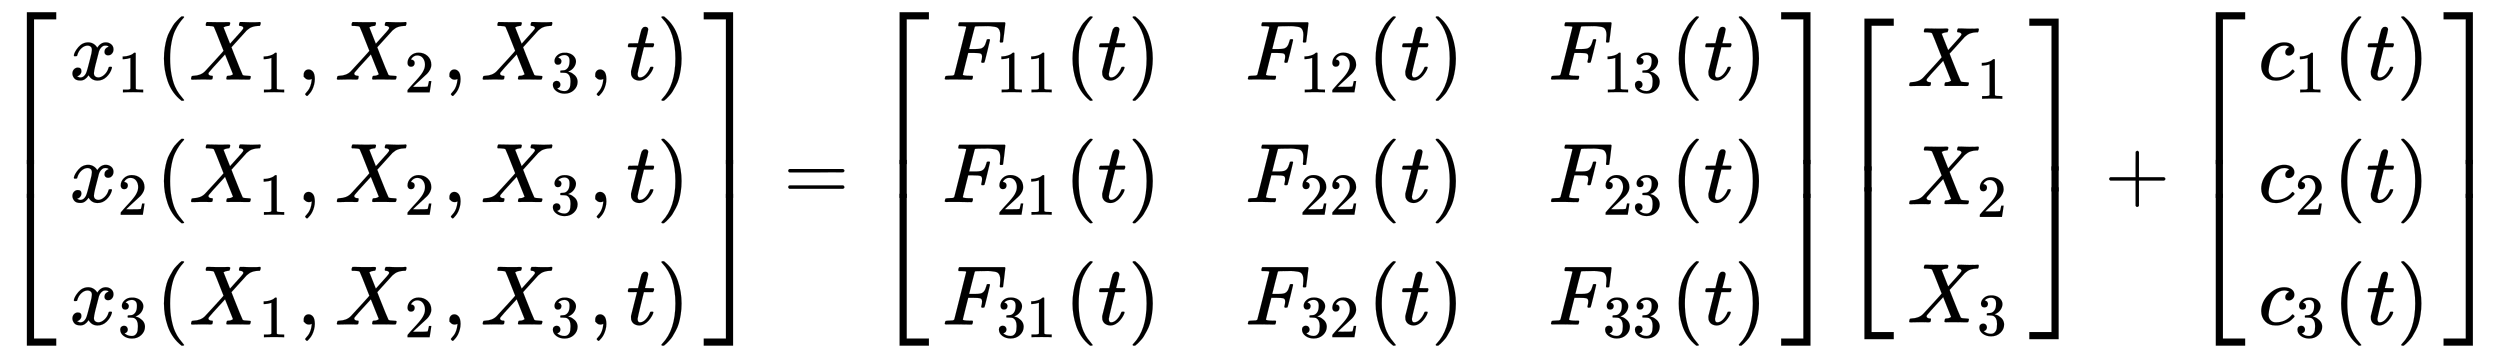
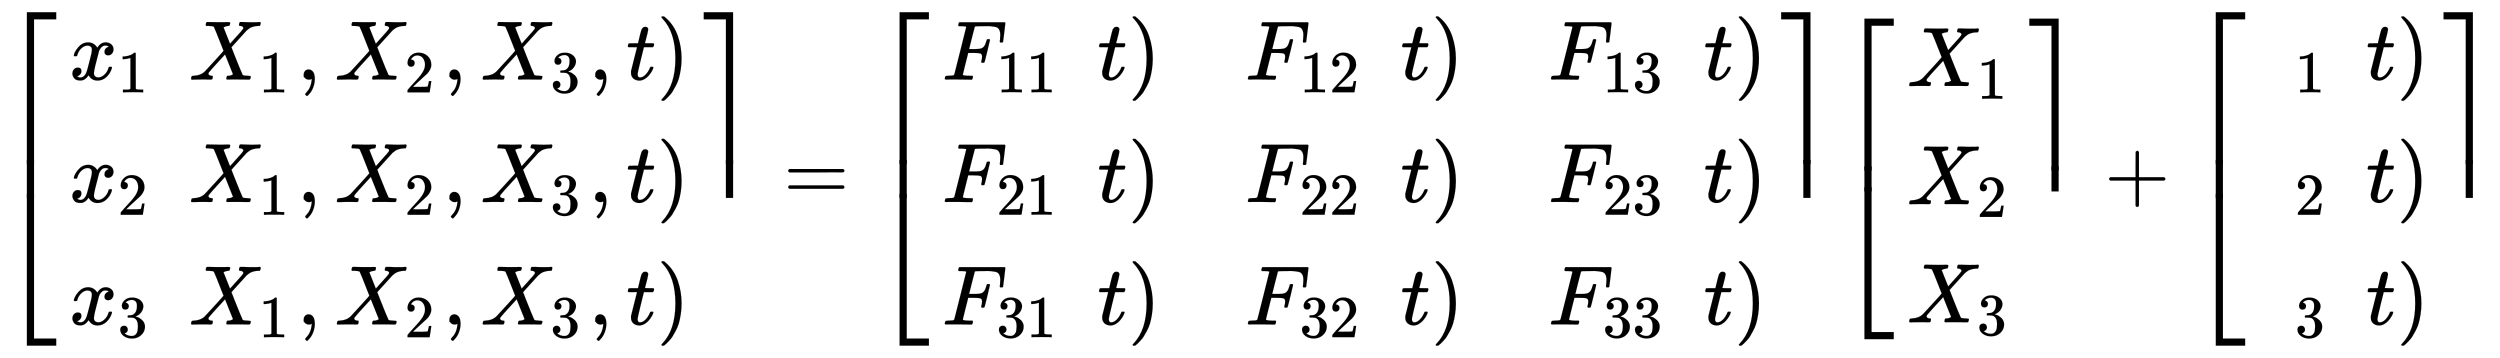
<svg xmlns="http://www.w3.org/2000/svg" xmlns:xlink="http://www.w3.org/1999/xlink" width="68.81ex" height="9.843ex" style="vertical-align: -4.338ex;" viewBox="0 -2370 29626.6 4237.8" role="img" focusable="false" aria-labelledby="MathJax-SVG-1-Title">
  <title id="MathJax-SVG-1-Title">Start 3 By 1 Matrix 1st Row  x 1 left parenthesis upper X 1 comma upper X 2 comma upper X 3 comma t right parenthesis 2nd Row  x 2 left parenthesis upper X 1 comma upper X 2 comma upper X 3 comma t right parenthesis 3rd Row  x 3 left parenthesis upper X 1 comma upper X 2 comma upper X 3 comma t right parenthesis EndMatrix equals Start 3 By 3 Matrix 1st Row 1st Column upper F 11 left parenthesis t right parenthesis 2nd Column upper F 12 left parenthesis t right parenthesis 3rd Column upper F 13 left parenthesis t right parenthesis 2nd Row 1st Column upper F 21 left parenthesis t right parenthesis 2nd Column upper F 22 left parenthesis t right parenthesis 3rd Column upper F 23 left parenthesis t right parenthesis 3rd Row 1st Column upper F 31 left parenthesis t right parenthesis 2nd Column upper F 32 left parenthesis t right parenthesis 3rd Column upper F 33 left parenthesis t right parenthesis EndMatrix Start 3 By 1 Matrix 1st Row  upper X 1 2nd Row  upper X 2 3rd Row  upper X 3 EndMatrix plus Start 3 By 1 Matrix 1st Row  c 1 left parenthesis t right parenthesis 2nd Row  c 2 left parenthesis t right parenthesis 3rd Row  c 3 left parenthesis t right parenthesis EndMatrix</title>
  <defs aria-hidden="true">
-     <path stroke-width="1" id="E1-MJMAIN-5B" d="M118 -250V750H255V710H158V-210H255V-250H118Z" />
+     <path stroke-width="1" id="E1-MJMAIN-5B" d="M118 -250V750H255V710H158V-210V-250H118Z" />
    <path stroke-width="1" id="E1-MJMATHI-78" d="M52 289Q59 331 106 386T222 442Q257 442 286 424T329 379Q371 442 430 442Q467 442 494 420T522 361Q522 332 508 314T481 292T458 288Q439 288 427 299T415 328Q415 374 465 391Q454 404 425 404Q412 404 406 402Q368 386 350 336Q290 115 290 78Q290 50 306 38T341 26Q378 26 414 59T463 140Q466 150 469 151T485 153H489Q504 153 504 145Q504 144 502 134Q486 77 440 33T333 -11Q263 -11 227 52Q186 -10 133 -10H127Q78 -10 57 16T35 71Q35 103 54 123T99 143Q142 143 142 101Q142 81 130 66T107 46T94 41L91 40Q91 39 97 36T113 29T132 26Q168 26 194 71Q203 87 217 139T245 247T261 313Q266 340 266 352Q266 380 251 392T217 404Q177 404 142 372T93 290Q91 281 88 280T72 278H58Q52 284 52 289Z" />
    <path stroke-width="1" id="E1-MJMAIN-31" d="M213 578L200 573Q186 568 160 563T102 556H83V602H102Q149 604 189 617T245 641T273 663Q275 666 285 666Q294 666 302 660V361L303 61Q310 54 315 52T339 48T401 46H427V0H416Q395 3 257 3Q121 3 100 0H88V46H114Q136 46 152 46T177 47T193 50T201 52T207 57T213 61V578Z" />
-     <path stroke-width="1" id="E1-MJMAIN-28" d="M94 250Q94 319 104 381T127 488T164 576T202 643T244 695T277 729T302 750H315H319Q333 750 333 741Q333 738 316 720T275 667T226 581T184 443T167 250T184 58T225 -81T274 -167T316 -220T333 -241Q333 -250 318 -250H315H302L274 -226Q180 -141 137 -14T94 250Z" />
    <path stroke-width="1" id="E1-MJMATHI-58" d="M42 0H40Q26 0 26 11Q26 15 29 27Q33 41 36 43T55 46Q141 49 190 98Q200 108 306 224T411 342Q302 620 297 625Q288 636 234 637H206Q200 643 200 645T202 664Q206 677 212 683H226Q260 681 347 681Q380 681 408 681T453 682T473 682Q490 682 490 671Q490 670 488 658Q484 643 481 640T465 637Q434 634 411 620L488 426L541 485Q646 598 646 610Q646 628 622 635Q617 635 609 637Q594 637 594 648Q594 650 596 664Q600 677 606 683H618Q619 683 643 683T697 681T738 680Q828 680 837 683H845Q852 676 852 672Q850 647 840 637H824Q790 636 763 628T722 611T698 593L687 584Q687 585 592 480L505 384Q505 383 536 304T601 142T638 56Q648 47 699 46Q734 46 734 37Q734 35 732 23Q728 7 725 4T711 1Q708 1 678 1T589 2Q528 2 496 2T461 1Q444 1 444 10Q444 11 446 25Q448 35 450 39T455 44T464 46T480 47T506 54Q523 62 523 64Q522 64 476 181L429 299Q241 95 236 84Q232 76 232 72Q232 53 261 47Q262 47 267 47T273 46Q276 46 277 46T280 45T283 42T284 35Q284 26 282 19Q279 6 276 4T261 1Q258 1 243 1T201 2T142 2Q64 2 42 0Z" />
    <path stroke-width="1" id="E1-MJMAIN-2C" d="M78 35T78 60T94 103T137 121Q165 121 187 96T210 8Q210 -27 201 -60T180 -117T154 -158T130 -185T117 -194Q113 -194 104 -185T95 -172Q95 -168 106 -156T131 -126T157 -76T173 -3V9L172 8Q170 7 167 6T161 3T152 1T140 0Q113 0 96 17Z" />
    <path stroke-width="1" id="E1-MJMAIN-32" d="M109 429Q82 429 66 447T50 491Q50 562 103 614T235 666Q326 666 387 610T449 465Q449 422 429 383T381 315T301 241Q265 210 201 149L142 93L218 92Q375 92 385 97Q392 99 409 186V189H449V186Q448 183 436 95T421 3V0H50V19V31Q50 38 56 46T86 81Q115 113 136 137Q145 147 170 174T204 211T233 244T261 278T284 308T305 340T320 369T333 401T340 431T343 464Q343 527 309 573T212 619Q179 619 154 602T119 569T109 550Q109 549 114 549Q132 549 151 535T170 489Q170 464 154 447T109 429Z" />
    <path stroke-width="1" id="E1-MJMAIN-33" d="M127 463Q100 463 85 480T69 524Q69 579 117 622T233 665Q268 665 277 664Q351 652 390 611T430 522Q430 470 396 421T302 350L299 348Q299 347 308 345T337 336T375 315Q457 262 457 175Q457 96 395 37T238 -22Q158 -22 100 21T42 130Q42 158 60 175T105 193Q133 193 151 175T169 130Q169 119 166 110T159 94T148 82T136 74T126 70T118 67L114 66Q165 21 238 21Q293 21 321 74Q338 107 338 175V195Q338 290 274 322Q259 328 213 329L171 330L168 332Q166 335 166 348Q166 366 174 366Q202 366 232 371Q266 376 294 413T322 525V533Q322 590 287 612Q265 626 240 626Q208 626 181 615T143 592T132 580H135Q138 579 143 578T153 573T165 566T175 555T183 540T186 520Q186 498 172 481T127 463Z" />
    <path stroke-width="1" id="E1-MJMATHI-74" d="M26 385Q19 392 19 395Q19 399 22 411T27 425Q29 430 36 430T87 431H140L159 511Q162 522 166 540T173 566T179 586T187 603T197 615T211 624T229 626Q247 625 254 615T261 596Q261 589 252 549T232 470L222 433Q222 431 272 431H323Q330 424 330 420Q330 398 317 385H210L174 240Q135 80 135 68Q135 26 162 26Q197 26 230 60T283 144Q285 150 288 151T303 153H307Q322 153 322 145Q322 142 319 133Q314 117 301 95T267 48T216 6T155 -11Q125 -11 98 4T59 56Q57 64 57 83V101L92 241Q127 382 128 383Q128 385 77 385H26Z" />
    <path stroke-width="1" id="E1-MJMAIN-29" d="M60 749L64 750Q69 750 74 750H86L114 726Q208 641 251 514T294 250Q294 182 284 119T261 12T224 -76T186 -143T145 -194T113 -227T90 -246Q87 -249 86 -250H74Q66 -250 63 -250T58 -247T55 -238Q56 -237 66 -225Q221 -64 221 250T66 725Q56 737 55 738Q55 746 60 749Z" />
    <path stroke-width="1" id="E1-MJMAIN-5D" d="M22 710V750H159V-250H22V-210H119V710H22Z" />
    <path stroke-width="1" id="E1-MJSZ4-23A1" d="M319 -645V1154H666V1070H403V-645H319Z" />
    <path stroke-width="1" id="E1-MJSZ4-23A3" d="M319 -644V1155H403V-560H666V-644H319Z" />
    <path stroke-width="1" id="E1-MJSZ4-23A2" d="M319 0V602H403V0H319Z" />
    <path stroke-width="1" id="E1-MJSZ4-23A4" d="M0 1070V1154H347V-645H263V1070H0Z" />
-     <path stroke-width="1" id="E1-MJSZ4-23A6" d="M263 -560V1155H347V-644H0V-560H263Z" />
    <path stroke-width="1" id="E1-MJSZ4-23A5" d="M263 0V602H347V0H263Z" />
    <path stroke-width="1" id="E1-MJMAIN-3D" d="M56 347Q56 360 70 367H707Q722 359 722 347Q722 336 708 328L390 327H72Q56 332 56 347ZM56 153Q56 168 72 173H708Q722 163 722 153Q722 140 707 133H70Q56 140 56 153Z" />
    <path stroke-width="1" id="E1-MJMATHI-46" d="M48 1Q31 1 31 11Q31 13 34 25Q38 41 42 43T65 46Q92 46 125 49Q139 52 144 61Q146 66 215 342T285 622Q285 629 281 629Q273 632 228 634H197Q191 640 191 642T193 659Q197 676 203 680H742Q749 676 749 669Q749 664 736 557T722 447Q720 440 702 440H690Q683 445 683 453Q683 454 686 477T689 530Q689 560 682 579T663 610T626 626T575 633T503 634H480Q398 633 393 631Q388 629 386 623Q385 622 352 492L320 363H375Q378 363 398 363T426 364T448 367T472 374T489 386Q502 398 511 419T524 457T529 475Q532 480 548 480H560Q567 475 567 470Q567 467 536 339T502 207Q500 200 482 200H470Q463 206 463 212Q463 215 468 234T473 274Q473 303 453 310T364 317H309L277 190Q245 66 245 60Q245 46 334 46H359Q365 40 365 39T363 19Q359 6 353 0H336Q295 2 185 2Q120 2 86 2T48 1Z" />
    <path stroke-width="1" id="E1-MJMAIN-2B" d="M56 237T56 250T70 270H369V420L370 570Q380 583 389 583Q402 583 409 568V270H707Q722 262 722 250T707 230H409V-68Q401 -82 391 -82H389H387Q375 -82 369 -68V230H70Q56 237 56 250Z" />
-     <path stroke-width="1" id="E1-MJMATHI-63" d="M34 159Q34 268 120 355T306 442Q362 442 394 418T427 355Q427 326 408 306T360 285Q341 285 330 295T319 325T330 359T352 380T366 386H367Q367 388 361 392T340 400T306 404Q276 404 249 390Q228 381 206 359Q162 315 142 235T121 119Q121 73 147 50Q169 26 205 26H209Q321 26 394 111Q403 121 406 121Q410 121 419 112T429 98T420 83T391 55T346 25T282 0T202 -11Q127 -11 81 37T34 159Z" />
  </defs>
  <g stroke="currentColor" fill="currentColor" stroke-width="0" transform="matrix(1 0 0 -1 0 0)" aria-hidden="true">
    <g transform="translate(0,2226)">
      <use xlink:href="#E1-MJSZ4-23A1" x="0" y="-1155" />
      <g transform="translate(0,-2201.253) scale(1,0.747)">
        <use xlink:href="#E1-MJSZ4-23A2" />
      </g>
      <use xlink:href="#E1-MJSZ4-23A3" x="0" y="-3308" />
    </g>
    <g transform="translate(834,0)">
      <g transform="translate(-11,0)">
        <g transform="translate(0,1426)">
          <use xlink:href="#E1-MJMATHI-78" x="0" y="0" />
          <use transform="scale(0.707)" xlink:href="#E1-MJMAIN-31" x="809" y="-213" />
          <use xlink:href="#E1-MJMAIN-28" x="1026" y="0" />
          <g transform="translate(1415,0)">
            <use xlink:href="#E1-MJMATHI-58" x="0" y="0" />
            <use transform="scale(0.707)" xlink:href="#E1-MJMAIN-31" x="1171" y="-213" />
          </g>
          <use xlink:href="#E1-MJMAIN-2C" x="2698" y="0" />
          <g transform="translate(3143,0)">
            <use xlink:href="#E1-MJMATHI-58" x="0" y="0" />
            <use transform="scale(0.707)" xlink:href="#E1-MJMAIN-32" x="1171" y="-213" />
          </g>
          <use xlink:href="#E1-MJMAIN-2C" x="4425" y="0" />
          <g transform="translate(4871,0)">
            <use xlink:href="#E1-MJMATHI-58" x="0" y="0" />
            <use transform="scale(0.707)" xlink:href="#E1-MJMAIN-33" x="1171" y="-213" />
          </g>
          <use xlink:href="#E1-MJMAIN-2C" x="6153" y="0" />
          <use xlink:href="#E1-MJMATHI-74" x="6598" y="0" />
          <use xlink:href="#E1-MJMAIN-29" x="6960" y="0" />
        </g>
        <g transform="translate(0,-25)">
          <use xlink:href="#E1-MJMATHI-78" x="0" y="0" />
          <use transform="scale(0.707)" xlink:href="#E1-MJMAIN-32" x="809" y="-213" />
          <use xlink:href="#E1-MJMAIN-28" x="1026" y="0" />
          <g transform="translate(1415,0)">
            <use xlink:href="#E1-MJMATHI-58" x="0" y="0" />
            <use transform="scale(0.707)" xlink:href="#E1-MJMAIN-31" x="1171" y="-213" />
          </g>
          <use xlink:href="#E1-MJMAIN-2C" x="2698" y="0" />
          <g transform="translate(3143,0)">
            <use xlink:href="#E1-MJMATHI-58" x="0" y="0" />
            <use transform="scale(0.707)" xlink:href="#E1-MJMAIN-32" x="1171" y="-213" />
          </g>
          <use xlink:href="#E1-MJMAIN-2C" x="4425" y="0" />
          <g transform="translate(4871,0)">
            <use xlink:href="#E1-MJMATHI-58" x="0" y="0" />
            <use transform="scale(0.707)" xlink:href="#E1-MJMAIN-33" x="1171" y="-213" />
          </g>
          <use xlink:href="#E1-MJMAIN-2C" x="6153" y="0" />
          <use xlink:href="#E1-MJMATHI-74" x="6598" y="0" />
          <use xlink:href="#E1-MJMAIN-29" x="6960" y="0" />
        </g>
        <g transform="translate(0,-1476)">
          <use xlink:href="#E1-MJMATHI-78" x="0" y="0" />
          <use transform="scale(0.707)" xlink:href="#E1-MJMAIN-33" x="809" y="-213" />
          <use xlink:href="#E1-MJMAIN-28" x="1026" y="0" />
          <g transform="translate(1415,0)">
            <use xlink:href="#E1-MJMATHI-58" x="0" y="0" />
            <use transform="scale(0.707)" xlink:href="#E1-MJMAIN-31" x="1171" y="-213" />
          </g>
          <use xlink:href="#E1-MJMAIN-2C" x="2698" y="0" />
          <g transform="translate(3143,0)">
            <use xlink:href="#E1-MJMATHI-58" x="0" y="0" />
            <use transform="scale(0.707)" xlink:href="#E1-MJMAIN-32" x="1171" y="-213" />
          </g>
          <use xlink:href="#E1-MJMAIN-2C" x="4425" y="0" />
          <g transform="translate(4871,0)">
            <use xlink:href="#E1-MJMATHI-58" x="0" y="0" />
            <use transform="scale(0.707)" xlink:href="#E1-MJMAIN-33" x="1171" y="-213" />
          </g>
          <use xlink:href="#E1-MJMAIN-2C" x="6153" y="0" />
          <use xlink:href="#E1-MJMATHI-74" x="6598" y="0" />
          <use xlink:href="#E1-MJMAIN-29" x="6960" y="0" />
        </g>
      </g>
    </g>
    <g transform="translate(8340,2226)">
      <use xlink:href="#E1-MJSZ4-23A4" x="0" y="-1155" />
      <g transform="translate(0,-2201.253) scale(1,0.747)">
        <use xlink:href="#E1-MJSZ4-23A5" />
      </g>
      <use xlink:href="#E1-MJSZ4-23A6" x="0" y="-3308" />
    </g>
    <use xlink:href="#E1-MJMAIN-3D" x="9285" y="0" />
    <g transform="translate(10342,0)">
      <g transform="translate(0,2226)">
        <use xlink:href="#E1-MJSZ4-23A1" x="0" y="-1155" />
        <g transform="translate(0,-2201.253) scale(1,0.747)">
          <use xlink:href="#E1-MJSZ4-23A2" />
        </g>
        <use xlink:href="#E1-MJSZ4-23A3" x="0" y="-3308" />
      </g>
      <g transform="translate(834,0)">
        <g transform="translate(-11,0)">
          <g transform="translate(0,1426)">
            <use xlink:href="#E1-MJMATHI-46" x="0" y="0" />
            <g transform="translate(643,-150)">
              <use transform="scale(0.707)" xlink:href="#E1-MJMAIN-31" />
              <use transform="scale(0.707)" xlink:href="#E1-MJMAIN-31" x="500" y="0" />
            </g>
            <use xlink:href="#E1-MJMAIN-28" x="1451" y="0" />
            <use xlink:href="#E1-MJMATHI-74" x="1840" y="0" />
            <use xlink:href="#E1-MJMAIN-29" x="2202" y="0" />
          </g>
          <g transform="translate(0,-25)">
            <use xlink:href="#E1-MJMATHI-46" x="0" y="0" />
            <g transform="translate(643,-150)">
              <use transform="scale(0.707)" xlink:href="#E1-MJMAIN-32" />
              <use transform="scale(0.707)" xlink:href="#E1-MJMAIN-31" x="500" y="0" />
            </g>
            <use xlink:href="#E1-MJMAIN-28" x="1451" y="0" />
            <use xlink:href="#E1-MJMATHI-74" x="1840" y="0" />
            <use xlink:href="#E1-MJMAIN-29" x="2202" y="0" />
          </g>
          <g transform="translate(0,-1476)">
            <use xlink:href="#E1-MJMATHI-46" x="0" y="0" />
            <g transform="translate(643,-150)">
              <use transform="scale(0.707)" xlink:href="#E1-MJMAIN-33" />
              <use transform="scale(0.707)" xlink:href="#E1-MJMAIN-31" x="500" y="0" />
            </g>
            <use xlink:href="#E1-MJMAIN-28" x="1451" y="0" />
            <use xlink:href="#E1-MJMATHI-74" x="1840" y="0" />
            <use xlink:href="#E1-MJMAIN-29" x="2202" y="0" />
          </g>
        </g>
        <g transform="translate(3581,0)">
          <g transform="translate(0,1426)">
            <use xlink:href="#E1-MJMATHI-46" x="0" y="0" />
            <g transform="translate(643,-150)">
              <use transform="scale(0.707)" xlink:href="#E1-MJMAIN-31" />
              <use transform="scale(0.707)" xlink:href="#E1-MJMAIN-32" x="500" y="0" />
            </g>
            <use xlink:href="#E1-MJMAIN-28" x="1451" y="0" />
            <use xlink:href="#E1-MJMATHI-74" x="1840" y="0" />
            <use xlink:href="#E1-MJMAIN-29" x="2202" y="0" />
          </g>
          <g transform="translate(0,-25)">
            <use xlink:href="#E1-MJMATHI-46" x="0" y="0" />
            <g transform="translate(643,-150)">
              <use transform="scale(0.707)" xlink:href="#E1-MJMAIN-32" />
              <use transform="scale(0.707)" xlink:href="#E1-MJMAIN-32" x="500" y="0" />
            </g>
            <use xlink:href="#E1-MJMAIN-28" x="1451" y="0" />
            <use xlink:href="#E1-MJMATHI-74" x="1840" y="0" />
            <use xlink:href="#E1-MJMAIN-29" x="2202" y="0" />
          </g>
          <g transform="translate(0,-1476)">
            <use xlink:href="#E1-MJMATHI-46" x="0" y="0" />
            <g transform="translate(643,-150)">
              <use transform="scale(0.707)" xlink:href="#E1-MJMAIN-33" />
              <use transform="scale(0.707)" xlink:href="#E1-MJMAIN-32" x="500" y="0" />
            </g>
            <use xlink:href="#E1-MJMAIN-28" x="1451" y="0" />
            <use xlink:href="#E1-MJMATHI-74" x="1840" y="0" />
            <use xlink:href="#E1-MJMAIN-29" x="2202" y="0" />
          </g>
        </g>
        <g transform="translate(7173,0)">
          <g transform="translate(0,1426)">
            <use xlink:href="#E1-MJMATHI-46" x="0" y="0" />
            <g transform="translate(643,-150)">
              <use transform="scale(0.707)" xlink:href="#E1-MJMAIN-31" />
              <use transform="scale(0.707)" xlink:href="#E1-MJMAIN-33" x="500" y="0" />
            </g>
            <use xlink:href="#E1-MJMAIN-28" x="1451" y="0" />
            <use xlink:href="#E1-MJMATHI-74" x="1840" y="0" />
            <use xlink:href="#E1-MJMAIN-29" x="2202" y="0" />
          </g>
          <g transform="translate(0,-25)">
            <use xlink:href="#E1-MJMATHI-46" x="0" y="0" />
            <g transform="translate(643,-150)">
              <use transform="scale(0.707)" xlink:href="#E1-MJMAIN-32" />
              <use transform="scale(0.707)" xlink:href="#E1-MJMAIN-33" x="500" y="0" />
            </g>
            <use xlink:href="#E1-MJMAIN-28" x="1451" y="0" />
            <use xlink:href="#E1-MJMATHI-74" x="1840" y="0" />
            <use xlink:href="#E1-MJMAIN-29" x="2202" y="0" />
          </g>
          <g transform="translate(0,-1476)">
            <use xlink:href="#E1-MJMATHI-46" x="0" y="0" />
            <g transform="translate(643,-150)">
              <use transform="scale(0.707)" xlink:href="#E1-MJMAIN-33" />
              <use transform="scale(0.707)" xlink:href="#E1-MJMAIN-33" x="500" y="0" />
            </g>
            <use xlink:href="#E1-MJMAIN-28" x="1451" y="0" />
            <use xlink:href="#E1-MJMATHI-74" x="1840" y="0" />
            <use xlink:href="#E1-MJMAIN-29" x="2202" y="0" />
          </g>
        </g>
      </g>
      <g transform="translate(10766,2226)">
        <use xlink:href="#E1-MJSZ4-23A4" x="0" y="-1155" />
        <g transform="translate(0,-2201.253) scale(1,0.747)">
          <use xlink:href="#E1-MJSZ4-23A5" />
        </g>
        <use xlink:href="#E1-MJSZ4-23A6" x="0" y="-3308" />
      </g>
    </g>
    <g transform="translate(21776,0)">
      <g transform="translate(0,2150)">
        <use xlink:href="#E1-MJSZ4-23A1" x="0" y="-1155" />
        <g transform="translate(0,-2048.507) scale(1,0.493)">
          <use xlink:href="#E1-MJSZ4-23A2" />
        </g>
        <use xlink:href="#E1-MJSZ4-23A3" x="0" y="-3155" />
      </g>
      <g transform="translate(834,0)">
        <g transform="translate(-11,0)">
          <g transform="translate(0,1350)">
            <use xlink:href="#E1-MJMATHI-58" x="0" y="0" />
            <use transform="scale(0.707)" xlink:href="#E1-MJMAIN-31" x="1171" y="-213" />
          </g>
          <g transform="translate(0,-50)">
            <use xlink:href="#E1-MJMATHI-58" x="0" y="0" />
            <use transform="scale(0.707)" xlink:href="#E1-MJMAIN-32" x="1171" y="-213" />
          </g>
          <g transform="translate(0,-1450)">
            <use xlink:href="#E1-MJMATHI-58" x="0" y="0" />
            <use transform="scale(0.707)" xlink:href="#E1-MJMAIN-33" x="1171" y="-213" />
          </g>
        </g>
      </g>
      <g transform="translate(2273,2150)">
        <use xlink:href="#E1-MJSZ4-23A4" x="0" y="-1155" />
        <g transform="translate(0,-2048.507) scale(1,0.493)">
          <use xlink:href="#E1-MJSZ4-23A5" />
        </g>
        <use xlink:href="#E1-MJSZ4-23A6" x="0" y="-3155" />
      </g>
    </g>
    <use xlink:href="#E1-MJMAIN-2B" x="24939" y="0" />
    <g transform="translate(25940,0)">
      <g transform="translate(0,2226)">
        <use xlink:href="#E1-MJSZ4-23A1" x="0" y="-1155" />
        <g transform="translate(0,-2201.253) scale(1,0.747)">
          <use xlink:href="#E1-MJSZ4-23A2" />
        </g>
        <use xlink:href="#E1-MJSZ4-23A3" x="0" y="-3308" />
      </g>
      <g transform="translate(834,0)">
        <g transform="translate(-11,0)">
          <g transform="translate(0,1426)">
            <use xlink:href="#E1-MJMATHI-63" x="0" y="0" />
            <use transform="scale(0.707)" xlink:href="#E1-MJMAIN-31" x="613" y="-213" />
            <use xlink:href="#E1-MJMAIN-28" x="887" y="0" />
            <use xlink:href="#E1-MJMATHI-74" x="1276" y="0" />
            <use xlink:href="#E1-MJMAIN-29" x="1638" y="0" />
          </g>
          <g transform="translate(0,-25)">
            <use xlink:href="#E1-MJMATHI-63" x="0" y="0" />
            <use transform="scale(0.707)" xlink:href="#E1-MJMAIN-32" x="613" y="-213" />
            <use xlink:href="#E1-MJMAIN-28" x="887" y="0" />
            <use xlink:href="#E1-MJMATHI-74" x="1276" y="0" />
            <use xlink:href="#E1-MJMAIN-29" x="1638" y="0" />
          </g>
          <g transform="translate(0,-1476)">
            <use xlink:href="#E1-MJMATHI-63" x="0" y="0" />
            <use transform="scale(0.707)" xlink:href="#E1-MJMAIN-33" x="613" y="-213" />
            <use xlink:href="#E1-MJMAIN-28" x="887" y="0" />
            <use xlink:href="#E1-MJMATHI-74" x="1276" y="0" />
            <use xlink:href="#E1-MJMAIN-29" x="1638" y="0" />
          </g>
        </g>
      </g>
      <g transform="translate(3018,2226)">
        <use xlink:href="#E1-MJSZ4-23A4" x="0" y="-1155" />
        <g transform="translate(0,-2201.253) scale(1,0.747)">
          <use xlink:href="#E1-MJSZ4-23A5" />
        </g>
        <use xlink:href="#E1-MJSZ4-23A6" x="0" y="-3308" />
      </g>
    </g>
  </g>
</svg>